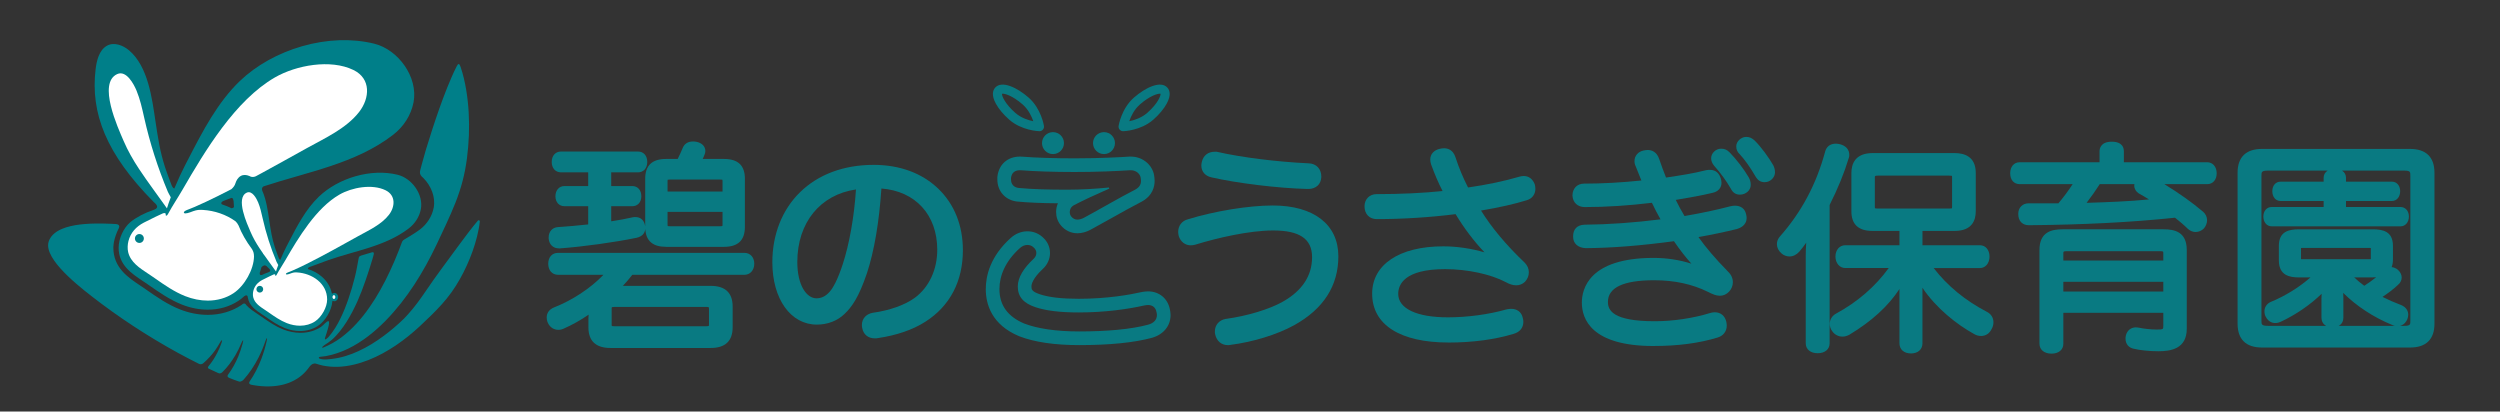
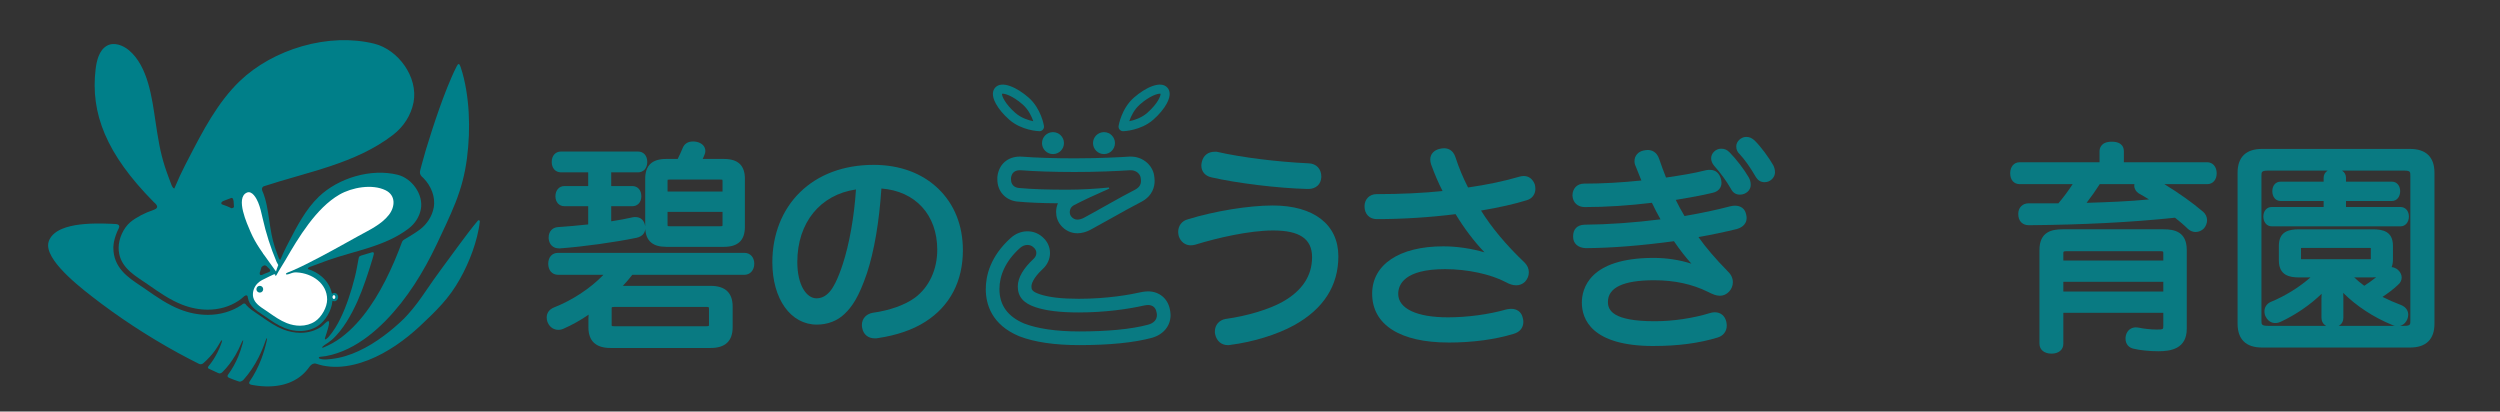
<svg xmlns="http://www.w3.org/2000/svg" viewBox="0 0 4678.93 770.19">
  <rect x="0" y="0" width="4678.93" height="770.19" fill="#333333" stroke="none" />
  <path d="m744.25 327.09c-24.34-5.94-51.61-4.98-78.86 2.76-26.42 7.51-50.84 21.14-68.77 38.39-24.52 23.58-40.74 54.99-56.44 85.37-1.35 2.61-2.69 5.21-4.02 7.78-3.19 6.14-7.59 15.63-11.52 24.98-1.91-.55-2.96-3.56-2.96-3.56s-5.29-13.69-7.5-20.73c-2.42-7.69-4.4-15.45-5.94-23.37-1.68-8.65-2.99-17.38-4.29-26.09-2.54-17.01-5.33-38.49-13.27-56.13h.02c-1.06-3.47-.13-5.99 2.52-7.67 82.64-27.24 172.1-42.23 242.45-96.43 19.48-15 33.65-36.52 38.33-60.95 8.96-46.94-28.61-98.71-73.86-109.74-41.44-10.11-87.86-8.48-134.26 4.7-44.97 12.78-86.55 35.99-117.08 65.35-41.74 40.15-69.37 93.63-96.08 145.34-2.3 4.45-4.58 8.86-6.85 13.24-5.44 10.46-12.92 26.61-19.61 42.54-3.25-.94-5.04-6.06-5.04-6.06s-9-23.3-12.78-35.29c-4.12-13.09-7.5-26.31-10.12-39.78-2.86-14.73-5.09-29.58-7.31-44.42-6.43-43.11-13.8-103.1-49.62-133.2-10.91-9.17-27.83-16-41.23-8.5-14.85 8.31-19.34 28.26-21.2 43.82-9.84 82.35 19.49 158.49 108.94 248.89 1.57 1.59 13.53 9.91-.63 14.57-15.31 5.09-33.09 14.21-43.37 22.92-12.88 10.91-21.81 30.72-21.87 47.73-.13 32.25 24.23 48.43 45.72 62.72 3.16 2.11 6.15 4.09 9.07 6.12l2.64 1.85c18.93 13.22 38.5 26.89 61.01 35.83 15.69 6.23 32.43 9.52 48.42 9.52 21.26 0 41.18-5.79 57.6-16.73 3.69-2.46 7.26-5.32 10.67-8.51h-.01c3.58-2.62 5.74-1.83 6.49 1.02.07.69.17 1.36.28 2.02v.09-.05c2.61 15.04 15.14 23.38 26.36 30.83 1.86 1.24 3.61 2.4 5.33 3.6l1.55 1.09c11.12 7.77 22.61 15.8 35.83 21.05 9.22 3.66 19.05 5.59 28.44 5.59 12.49 0 24.19-3.4 33.83-9.83 14.19-9.46 25.49-29.09 26.8-45.94.06-.66.5-1.06 1.39-.56.78.36 1.64.56 2.54.56 3.76 0 6.82-3.48 6.82-7.77 0-3-1.5-5.6-3.68-6.9-.94-.56-2.01-.87-3.14-.87-.51 0-1 .06-1.48.18-.59.15-1.16.39-1.68.7.68-.35-1.55 1.02-1.77 0-2.5-12.34-9.12-23.24-19.51-31.95-7.38-6.2-15.16-10.32-24.71-13.45-.77-.86-1.3-2.47 2.34-3.92 4.95-1.99 30.16-11.15 34.21-12.6 51.05-18.15 107.75-25.94 151.74-59.83 11.44-8.81 19.77-21.45 22.51-35.8 5.26-27.57-16.81-57.98-43.38-64.46zm-325.16 48.6c2.39-.96 7.57-2.91 13.91-5.26 2.03-.36 3.49 1.22 4.07 5.73l.05-.52c.09 3.97.34 7.93.78 11.88l-.08-.63c0 1.51-1.58 2.42-4.35 2.88l.04.03c-5.74-2.83-11.82-5.27-18.4-7.43-1.31-1.46-2.22-4.21 3.99-6.68zm82.65 134.17c-3.76 1.25-7.77 2.91-11.61 4.8h.02c-3.41.79-4.65-.82-3.91-4.66l-.03.06c1.27-3.39 2.35-6.81 3.24-10.21v.07c3.44-3.22 5.98-4.61 9.85-1.48l-.02-.02c.93.96 1.87 1.92 2.83 2.89.92.93 7.95 5.82-.37 8.56z" fill="#007f89" />
  <path d="m897.32 412.71c-.86-.75-2.16-.66-2.91.2-3.2 3.66-6.19 7.39-9.14 11.11-2.96 3.71-5.82 7.45-8.68 11.16-5.69 7.44-11.21 14.88-16.7 22.27l-32.36 43.97c-5.34 7.26-10.62 14.52-15.79 21.85-5.17 7.32-10.23 14.72-15.3 22.13-10.11 14.83-20.67 29.48-32.74 42.77-2.5 2.77-5.04 5.49-7.61 8.19-12.09 11.69-24.86 22.68-38.39 32.6-14.52 10.8-29.95 20.4-46.34 27.95-16.33 7.61-33.72 13.13-51.66 15.02-5.13.55-10.34 1.15-15.51.63-10.3-1.03-7.7-4.5-5.74-4.67 3.76-.32 7.51-.75 11.24-1.39 14.43-2.57 28.48-7.46 41.73-13.85 13.29-6.37 25.69-14.38 37.36-23.21 11.65-8.87 22.5-18.68 32.73-29.02 10.18-10.39 19.71-21.34 28.71-32.66 8.96-11.36 17.32-23.12 25.26-35.14 7.83-12.08 15.23-24.4 22.18-36.95 6.91-12.57 13.42-25.33 19.58-38.24 6.14-12.92 12.24-25.87 18.23-38.9 5.98-13.03 11.81-26.15 17.06-39.49 5.23-13.34 9.79-26.92 13.35-40.73 3.59-13.81 6.21-27.84 8.06-41.98 3.64-28.28 4.87-56.85 3.26-85.42-.79-14.28-2.33-28.57-4.7-42.81-1.22-7.12-2.58-14.23-4.29-21.33-1.68-7.1-3.74-14.12-6.06-21.25-2.38-7.31-4.67-7.48-7.82-.56-3.45 6.62-6.43 13.22-9.3 19.79-2.9 6.57-5.56 13.12-8.2 19.64-5.21 13.05-10.04 26.01-14.59 38.91-9.13 25.79-17.29 51.32-25.05 76.72-3.86 12.7-10.59 38.19-10.59 38.19-2.65 9.11 3.41 12.57 5.86 15.06 14.44 14.69 23.04 35.73 19.26 55.49-3.12 16.31-12.58 30.66-25.57 40.67-9.11 7.02-28.65 18.34-28.65 18.34-4.2 2.16-4.97 4.85-5.48 6.23-2.08 5.66-4.22 11.29-6.45 16.89-4.83 12.23-9.97 24.33-15.56 36.18-5.49 11.91-11.44 23.58-17.83 34.97-6.36 11.41-13.22 22.51-20.68 33.14-7.42 10.67-15.46 20.86-24.2 30.35-8.71 9.53-18.21 18.26-28.47 26-10.28 7.7-21.53 14.05-33.51 18.91-3.55 1.44-3.55-.85 2.12-4.68 4.64-3.13 9.43-6.05 13.61-9.7 5.51-4.8 10.39-10.22 14.93-15.85 4.52-5.65 8.67-11.56 12.54-17.62 7.66-12.18 14.24-24.94 20.17-37.95 5.8-13.07 10.91-26.4 15.53-39.88 4.59-13.49 9.14-27.01 13.14-40.71.78-2.69 1.5-5.38 2.18-8.09.43-1.72.43-4.63-3.29-3.73l-19.9 5.98c-4.01 1.39-4.51 2.23-5.08 5.21-2.27 11.82-4.16 23.73-7.12 35.38-3.34 13.31-7.17 26.5-11.65 39.44-4.37 12.97-9.37 25.73-15.4 37.94-5.96 12.22-12.95 23.98-21.83 34.05-.58.66-1.15 1.34-1.8 1.93-4.69 4.25-6.44 4.03-4.89-.54 3.69-10.9 9.77-29.4 6.37-30.39s-8.87 7.06-14.1 10.55c-10.96 7.31-24.25 11.17-38.44 11.17-10.67 0-21.84-2.2-32.31-6.35-15.02-5.96-28.08-15.09-40.71-23.91l-1.76-1.23c-1.95-1.36-3.94-2.68-6.05-4.09-7.05-4.69-14.57-9.68-20.38-16.11-1.29-1.42-1.46-2.93-3.86-3.17s-3.49 1.55-5.43 2.84c-18.04 12.03-39.84 18.38-63.04 18.38-17.21 0-35.21-3.53-52.04-10.21-23.56-9.35-43.59-23.34-62.97-36.88l-2.68-1.87c-2.7-1.88-5.51-3.75-8.48-5.73l-.4-.27c-22.38-14.87-50.24-33.38-50.1-70.91 0-.7.02-1.4.05-2.1.42-9.14 3.31-18.6 7.03-27.66.94-2.16 1.95-4.29 3.01-6.37 3.77-7.38-4.45-7.89-6.07-7.99-1.18-.07-2.37-.14-3.55-.2-.97-.09-2.01-.17-3.15-.22-6.08-.28-12.17-.47-18.22-.54-.41 0-.81-.01-1.22-.02-.29 0-.58 0-.88 0-27.5-.28-53.76 2.05-72.47 9.79-.1.04-.2.09-.31.13-.96.4-1.89.81-2.81 1.24-.22.1-.45.21-.67.32-.79.38-1.58.77-2.34 1.18-.32.17-.63.35-.94.52-.65.36-1.3.73-1.93 1.12-.39.24-.77.49-1.15.73-.53.34-1.06.69-1.57 1.04-.44.31-.86.63-1.29.95s-.86.64-1.27.97c-.47.38-.92.78-1.37 1.18-.33.3-.68.58-1 .89-.49.46-.95.95-1.41 1.43-.25.26-.52.52-.76.79-.5.55-.96 1.13-1.42 1.71-.18.22-.37.44-.54.66-.51.67-.97 1.37-1.43 2.08-.1.15-.21.3-.3.45-1.08 1.76-2.01 3.61-2.75 5.58-.99 2.63-1.44 5.4-1.41 8.28.32 34.03 67 84.11 94.53 105.03 1.69 1.28 3.41 2.57 5.12 3.85.6.45 1.19.9 1.79 1.35 48.22 36.03 105.91 72.73 164.05 102.78.15.08.3.14.46.21 5.53 2.88 11.08 5.65 16.57 8.46 2.69 1.38 6.13.45 8.2-1.43 7.62-6.94 15.05-14.48 21.25-23.11 3.46-4.82 6.64-9.87 9.54-15.12 3.01-5.44 5.44-6.74 3.37-.58-2.15 6.39-4.82 12.63-7.87 18.73-4.51 9-9.96 17.66-16.56 25.61-.93 1.12-2.38 3.38-.16 4.61 1.85 1.02 3.8 1.82 5.7 2.72.1.05.2.08.3.13 4.2 1.97 8.33 4.03 12.56 5.78 3.86 1.59 6.76-1.39 7.53-2.15 9.36-9.17 17.44-19.98 24.21-31.62 3.98-6.85 7.51-13.99 10.6-21.36 2.61-6.22 5.66-10.52 2.9-.43-2.26 8.25-4.91 16.43-8.23 24.4-4.97 11.91-11.24 23.43-19.15 34.03-.95 1.28-2.24 3.96 2.28 5.97 5.97 2.66 12.07 4.66 18.01 6.72 3.75 1.3 7.71-2.13 8.71-3.24 11.07-12.22 20.37-26.35 27.99-41.36 5.04-9.95 9.36-20.32 12.96-30.97 2.34-6.92 4.02-7.58 2.56-.88-2.52 11.59-5.88 23.04-10.14 34.23-5.61 14.68-12.77 28.93-21.86 42.13-1.11 1.62-2.21 4.77 2.7 6.12.93.25 1.88.38 2.82.55.79.14 1.58.27 2.37.4 1.55.26 3.1.5 4.63.71.88.12 1.77.25 2.65.36.77.1 1.54.17 2.31.26.88.1 1.76.19 2.63.27.75.07 1.5.13 2.25.18.89.07 1.78.14 2.66.19.72.04 1.44.08 2.16.11.91.04 1.82.08 2.72.1.68.02 1.37.03 2.05.04.95.01 1.89.01 2.83 0 .63 0 1.25 0 1.88-.02 1.03-.02 2.06-.06 3.09-.11.52-.02 1.03-.04 1.55-.07 1.33-.08 2.65-.18 3.96-.29.2-.02.41-.03.62-.05 1.56-.15 3.11-.32 4.65-.53l.39-.06c1.37-.19 2.73-.4 4.07-.63.36-.06.72-.14 1.08-.2 1.11-.21 2.22-.42 3.32-.66.42-.09.83-.19 1.24-.28 1.04-.24 2.07-.49 3.09-.76.42-.11.83-.22 1.25-.34 1.02-.28 2.03-.58 3.04-.9.39-.12.78-.24 1.16-.37 1.05-.34 2.09-.71 3.12-1.08.32-.12.64-.23.96-.35 1.17-.44 2.33-.91 3.47-1.4.16-.07.32-.13.48-.2 4-1.74 7.83-3.76 11.46-6.06.2-.13.4-.27.61-.4.98-.63 1.94-1.28 2.89-1.95.27-.19.54-.39.8-.58.88-.64 1.74-1.29 2.59-1.96.28-.22.56-.45.84-.68.83-.68 1.65-1.38 2.45-2.09.26-.23.52-.46.78-.7.83-.76 1.65-1.54 2.45-2.34.21-.21.42-.41.63-.62.91-.93 1.81-1.89 2.68-2.88.08-.09.15-.17.23-.25.97-1.11 1.93-2.24 2.85-3.41.36-.46.72-.93 1.08-1.4.12-.16.24-.32.37-.48.28-.37.56-.74.85-1.11.2-.26.4-.52.6-.79.29-.39.59-.78.88-1.17 3.64-4.84 8-6.59 12.08-5.31 4.02 1.25 8.06 2.51 12.2 3.4 9.47 1.99 19.24 2.71 28.99 2.4 19.53-.67 38.72-5.6 56.81-12.66 9.04-3.59 17.84-7.75 26.38-12.34 8.53-4.61 16.8-9.68 24.84-15.06 8-5.43 15.77-11.18 23.3-17.22 7.51-6.05 14.79-12.37 21.87-18.91 14.09-13.11 28.04-26.47 40.95-40.81 6.43-7.18 12.51-14.66 18.11-22.48 5.61-7.81 10.74-15.94 15.46-24.3 9.43-16.73 17.43-34.21 23.89-52.25 3.2-9.03 6.04-18.19 8.37-27.51 1.15-4.67 2.21-9.35 3.1-14.09.9-4.74 1.67-9.51 2.14-14.37.06-.63-.18-1.3-.7-1.76z" fill="#007f89" />
  <path d="m497.02 477.54c2.47 0 4.54-2.82 4.54-6.16s-2.08-6.16-4.54-6.16-4.55 2.82-4.55 6.16 2.08 6.16 4.55 6.16z" fill="#fff" />
-   <path d="m319.63 369.24c-2.08-3.98-4.51-8-5.42-10.16-18.91-44.96-33.8-91.71-44.46-139.31-3.8-16.97-7.55-34.01-14.22-50.14-4.92-11.89-18.94-38.77-36.16-30.99-37.15 16.81 1.44 100.62 11.94 125.06 7.91 18.41 17.72 35.59 28.75 52.29 16.65 25.22 35.05 49.22 52.39 73.96 1.65-5.75 4.18-12.93 7.18-20.72z" fill="#fff" />
-   <path d="m471.78 466.47.03.03c-11.35-15.22-19.67-29.91-25.32-44.42-1.61-3.29-3.74-6.2-5.78-7.96-17.43-12.62-39.33-19.93-60.62-21.2l-3.98-.18c-.25 0-.48 0-.72 0-2.77-.16-6.03.35-8.8.99-3.22.74-6.32 2.03-9.43 3.16-1.65.6-11.36 4.27-12.85 1.53-.05-.1-.1-.2-.13-.32-.81-2.95 6.38-5.27 8.03-5.96 3.97-1.65 8.02-3.08 11.96-4.8 14.36-6.27 28.56-12.95 42.6-19.92 8.8-4.37 17.55-8.83 26.28-13.33 3.95-3.51 6.5-7.13 7.51-10.87 1.84-5.7 4.86-10.96 10.01-13.84 4.97-2.78 10.76-2.2 15.96-.05s0 0 .01 0c.94.39 1.86.83 2.76 1.31 2.85.96 5.97.84 9.46-.72 4.16-2.24 8.32-4.48 12.47-6.74 13.96-7.61 27.88-15.29 41.79-23 13.88-7.7 27.75-15.41 41.64-23.1 33.51-18.56 73.47-36.61 97.54-67.58 20.01-25.74 22.68-62.35-10.89-78.58-42.68-20.64-106.93-8.97-146.83 14.04-74.28 42.84-130.85 137.43-172.72 209.79-10.3 17.79-17.74 28.15-27.17 45.51-.61 1.12-1.85 3.45-3.57 3.42-.79-.02-1.06-1.08-.92-2.93.2-2.48-3.35-2.22-5.58-1.27s-22.39 10.36-35.58 17.31c-14.21 7.48-24.33 18.46-28.51 34.2-1.67 6.27-2.09 14.44-.6 20.8 4.47 19.19 21.94 30.16 37.28 40.35 3.1 2.06 6.31 4.2 9.39 6.34l2.65 1.85c18.97 13.25 36.88 25.77 57.56 33.97 13.72 5.45 28.31 8.33 42.18 8.33 17.91 0 34.58-4.81 48.22-13.9 20.85-13.9 37.86-44.49 38.29-68.64-.2-6.75-1.07-8.77-3.6-13.63z" fill="#fff" />
  <path d="m556.27 509.9c27.14 1.61 55.99 19.91 55.99 50.66 0 14.26-10.09 32.6-22.5 40.87-8.01 5.34-17.81 8.16-28.33 8.16-8.15 0-16.71-1.69-24.78-4.89-12.14-4.82-22.67-12.17-33.81-19.96l-1.56-1.09c-1.81-1.26-3.69-2.51-5.51-3.72-9.01-5.98-19.27-12.42-21.9-23.7-.87-3.74-.63-8.53.35-12.22 2.46-9.25 8.4-15.7 16.75-20.09 7.74-4.08 19.59-9.61 20.9-10.17s3.4-.71 3.28.75c-.08 1.08.07 1.71.54 1.72 1.01.02 1.74-1.35 2.1-2.01 5.54-10.2 9.91-16.28 15.96-26.73 24.59-42.5 57.82-98.06 101.45-123.23 23.43-13.52 61.17-20.37 86.24-8.25 19.71 9.53 18.15 31.04 6.39 46.16-14.14 18.19-37.61 28.79-57.29 39.69-8.16 4.52-16.3 9.05-24.46 13.57-8.17 4.53-16.34 9.04-24.54 13.51-8.21 4.47-16.44 8.89-24.71 13.24-8.25 4.34-16.54 8.6-24.89 12.74-8.24 4.09-16.58 8.02-25.02 11.7-2.31 1.01-4.7 1.85-7.02 2.82-.97.4-5.2 1.77-4.72 3.5.02.07.04.13.07.19.87 1.61 6.58-.55 7.55-.9 1.82-.66 3.65-1.42 5.54-1.85 1.63-.37 3.54-.67 5.17-.58h.42" fill="#fff" />
  <path d="m624.95 559.6c1.45 0 2.67-1.66 2.67-3.62s-1.22-3.62-2.67-3.62-2.67 1.66-2.67 3.62 1.22 3.62 2.67 3.62z" fill="#fff" />
  <path d="m520.76 495.99c-1.22-2.34-2.65-4.7-3.18-5.97-11.11-26.41-19.86-53.87-26.11-81.83-2.23-9.97-4.44-19.98-8.35-29.45-2.89-6.98-11.12-22.78-21.24-18.2-21.82 9.88.85 59.1 7.01 73.46 4.64 10.82 10.41 20.91 16.89 30.72 9.78 14.81 20.59 28.91 30.78 43.44.97-3.38 2.45-7.59 4.22-12.17z" fill="#fff" />
  <path d="m492.59 541.2c.04 3.51-2.76 6.38-6.27 6.42s-6.38-2.76-6.42-6.27 2.76-6.38 6.27-6.42c3.5-.04 6.38 2.76 6.42 6.27z" fill="#007f89" />
  <path d="m269.22 446.24c.05 4.61-3.63 8.39-8.24 8.44s-8.39-3.63-8.44-8.24c-.06-4.61 3.63-8.39 8.24-8.44 4.61-.06 8.39 3.63 8.44 8.24z" fill="#007f89" />
  <path d="m62.64-27.24h852.82v852.82h-852.82z" fill="none" />
  <g fill="#097a82">
    <path d="m1330.06 651.25h-187.64c-27.31 0-41.15-13.02-41.15-38.7v-16.35c0-2.34.14-4.8.38-7.29-15.15 10.41-31.06 19.33-46.7 26.14-3.04 1.48-6.43 2.27-9.82 2.27-8.66 0-15.83-4.71-19.67-12.93-2.04-4.09-2.27-8.53-2.27-10.24 0-8.32 4.66-14.9 13.12-18.52 34.97-13.63 69.35-36.44 93.1-61.33h-85.1c-10.92 0-18.26-8.32-18.26-20.71s7.34-20.3 18.26-20.3h349.11c10.75 0 18.26 8.35 18.26 20.3s-7.68 20.71-18.26 20.71h-210.01c-5.62 7.31-11.56 14.26-17.75 20.79 2.2-.06 4.28-.08 6.19-.08h158.2c27.31 0 41.15 13.02 41.15 38.7v38.84c0 25.68-13.84 38.7-41.15 38.7zm-185.01-41.26s1.14.66 5.54.66h170.47c4.57 0 5.51-.77 5.55-.81s.3-.53.3-2.19v-29.84c0-1.72-.3-2.49-.4-2.62 0 0-.9-.79-5.46-.79h-170.47c-4.42 0-5.44.67-5.53.73.02 0-.33.65-.33 2.68v29.84c0 1.75.3 2.31.31 2.34t0 0zm-96.81-145.14h-2.3c-10.58 0-17.87-6.88-19.04-17.96l-.04-.72v-2.04c0-10.56 6.99-18.4 16.99-19.06 16.52-1.05 36.12-2.79 57-5.03v-34.09h-44.29c-10.19 0-17.03-7.5-17.03-18.67s6.85-19.08 17.03-19.08h44.29v-25.62h-50.83c-10.43 0-17.44-7.83-17.44-19.49s7.01-19.49 17.44-19.49h143.9c10.6 0 17.44 7.65 17.44 19.49s-7.01 19.49-17.44 19.49h-50.01v25.62h39.38c10.19 0 17.03 7.67 17.03 19.08s-7 18.67-17.03 18.67h-39.38v28.24c15.05-2.26 28.3-4.72 39.46-7.35 2.36-.59 4.58-.59 6.06-.59 9.18 0 15.8 5.72 17.72 15.29.2.79.33 1.54.41 2.25v-89.21c0-24.94 12.79-37.07 39.11-37.07h21.66c3.57-6.93 6.86-14.5 9.67-21.18 3.05-7.32 9.81-11.53 18.54-11.53 1.91 0 4.52 0 6.97.61 10.31 2.17 16.61 8.63 16.61 17.24 0 2.33-.65 4.27-1.16 5.83-1.07 2.99-2.4 6.02-3.86 9.03h39.91c26.32 0 39.11 12.12 39.11 37.07v89.94c0 25.21-12.79 37.47-39.11 37.47h-108.33c-24.99 0-37.78-11.06-39.01-33.76-.34 5.51-3.14 13.9-16.33 16.84-42.29 8.63-99.64 16.56-142.83 19.77l-.25.02zm201.51-41.75c.12 0 1.01.32 3.45.32h94.84c2.86 0 3.81-.39 4-.49-.03-.05.23-.75.23-2.51v-23.85h-102.88v23.85c0 1.84.29 2.55.35 2.68zm-.36-64.68h102.88v-19.76c0-1.48-.22-2.09-.28-2.23-.02.04-.98-.36-3.95-.36h-94.84c-2.52 0-3.43.34-3.64.44.03.07-.17.7-.17 2.15z" />
    <path d="m1637.49 633.27c-12.79 0-21.66-7.31-23.82-19.58-.57-2.08-.57-4.19-.57-5.63 0-11.61 7.99-20.5 20.36-22.66 31.42-4.31 60.82-14.83 78.88-28.19 26.56-19.82 41.8-52.54 41.8-89.77 0-65.35-40.8-109.72-104.54-114.65-4.09 62.17-13.36 116.7-26.88 158.05l-.02.07c-15.32 45.09-27.97 63.3-42.25 76.76-13.18 12.78-31.56 19.85-51.69 19.85-49.02 0-83.26-48.02-83.26-116.78 0-51.69 18.31-98.12 51.56-130.72 34.33-33.67 82.05-51.46 137.99-51.46 48.88 0 90.73 15.43 121.03 44.63 30.11 29.01 46.03 68.81 46.03 115.07 0 58.42-24.42 104.8-70.61 134.11-23.26 14.83-52.93 25.05-88.2 30.37-2.31.53-4.39.53-5.8.53zm-35.48-278.71c-66.97 9.74-109.78 62.21-109.78 135.76 0 44.64 17.96 68 35.7 68 8.56 0 15.94-3.23 22.57-9.86 8.76-8.37 17.66-26.27 26.55-53.31 12.54-38.03 21.74-90.04 24.96-140.59z" />
    <path d="m1902.63 377.06.91.11c19.17 1.92 44.84 3.03 76.46 3.32-2.22 4.98-3.4 10.47-3.4 16.22 0 9.26 2.94 17.76 8.5 24.6 7.71 9.7 19.11 15.26 31.36 15.26 8.13 0 16.74-2.35 24.8-6.74 12.81-6.91 26.23-14.44 39.21-21.72 18.7-10.5 38.04-21.35 55.81-30.48 21.48-11.31 24.69-29.26 24.69-38.96 0-4.56-.65-8.44-1.17-11.56l-.58-2.64c-5.13-18.48-22.65-31.38-42.61-31.38l-3.69.05c-14.98.97-54.88 3.22-101.78 3.22-37.11 0-73.02-1.16-98.54-3.19l-4.07-.08c-22.43 0-38.79 14.35-41.69 36.56l-.21 1.64v4.52c0 21.74 14.47 38.32 35.99 41.26zm-10.45-44.12c1.23-9.4 6.95-14.31 16.35-14.31h2.04c25.75 2.05 62.14 3.27 100.56 3.27 40.47 0 78.08-1.63 103.43-3.27h2.04c8.59 0 15.94 5.31 17.99 12.67.41 2.46.82 4.91.82 7.36 0 6.95-3.27 12.26-11.04 16.35-30.25 15.53-64.18 35.56-95.25 52.33-4.5 2.45-8.99 3.68-12.67 3.68-4.5 0-8.59-2.05-11.45-5.72-2.04-2.46-2.86-5.32-2.86-8.59 0-4.9 2.45-9.81 7.77-12.67 17.99-9.4 40.88-20.03 66.22-31.07l-.82-2.05c-23.71 2.46-52.33 4.09-78.08 4.09-33.11 0-66.63-.82-91.16-3.27-8.99-1.23-13.9-7.36-13.9-15.94v-2.86z" />
    <path d="m2189.54 579.16c-3.92-20.56-20.03-33.85-41.04-33.85-4.16 0-8.03.65-11.15 1.16l-1.45.29c-20.51 4.65-62.98 12.45-116.99 12.45-31.87 0-55.7-2.78-72.86-8.5-15.64-5.21-15.64-9.77-15.64-14.6 0-3.88 2.06-14.81 21.15-32.67 8.65-7.82 13.6-18.69 13.6-29.87 0-11.91-5.28-22.77-14.89-30.64-7.71-6.57-17.18-10.03-27.42-10.03-11.17 0-22.17 4.35-30.97 12.26-38.77 34.73-46.91 71.3-46.91 95.87 0 28.32 10.81 66.59 62.28 88.16l.73.29c28.4 10.89 66 16.41 111.76 16.41 56.72 0 102.42-4.56 136.07-13.62 21.6-6.05 35.01-22.37 35.01-42.59 0-4.18-.76-7.97-1.27-10.5zm-40.64 28.49c-31.89 8.58-76.44 12.67-129.18 12.67-43.33 0-78.08-5.31-102.61-14.72-30.25-12.67-46.6-33.52-46.6-64.59 0-24.94 11.04-52.33 38.43-76.85 4.09-3.68 8.99-5.73 13.9-5.73 4.09 0 7.77 1.23 11.04 4.09 4.09 3.27 5.72 6.95 5.72 11.04 0 3.68-1.63 7.77-5.31 11.04-18.4 17.17-29.43 34.75-29.43 51.51 0 19.62 11.04 31.48 33.11 38.84 19.62 6.54 45.78 9.81 80.94 9.81 49.06 0 91.98-6.13 122.64-13.08 2.45-.41 4.91-.82 6.95-.82 8.59 0 14.31 4.5 15.94 13.08.41 2.04.82 4.09.82 5.72 0 8.99-6.13 15.13-16.35 17.99z" />
    <path d="m2298.13 645.94c-11.98 0-20.83-7.38-23.75-19.75-.64-2.16-.64-4.38-.64-5.87 0-12.11 7.99-21.33 20.36-23.47 39.68-5.3 81.56-17.97 106.96-32.33 36.22-20.54 54.59-48.53 54.59-83.19s-23.85-50.01-72.9-50.01c-44.13 0-104.34 13.78-145.97 26.68l-.69.18c-2.26.45-4.76.94-7.46.94-10.32 0-18.69-6.29-22.37-16.82l-.25-.91c-.45-2.23-.95-4.75-.95-7.47 0-11.35 6.97-20.51 17.75-23.35 50.04-15.5 114.09-25.98 159.12-25.98 76.96 0 122.91 35.55 122.91 95.11 0 55.17-27.86 98.57-82.82 129.01h-.01c-31.48 17.36-76.95 31.4-118.81 36.7-1.97.53-3.75.53-5.08.53zm150.43-292.29h-1.23c-53.95-1.22-131.52-10.61-180.57-21.84-11.53-2.74-18.37-11.03-18.37-22.17 0-2.06.38-3.9.75-5.69l.2-.97c2.71-11.94 11.61-18.96 23.85-18.96h4.04l.75.17c45.21 10.37 112.61 18.81 171.71 21.5 13.89.54 23.26 10.5 23.26 24.79v.82c-.56 13.69-10.13 22.35-24.39 22.35z" />
    <path d="m2711.03 641.04c-90.84 0-142.94-33.33-142.94-91.43 0-54.63 51.01-88.58 133.13-88.58 25.36 0 52.73 4.07 77.1 11.23-19.93-21.03-38.06-44.98-54.08-71.49-48.2 6.09-99.16 9.3-147.7 9.3-13.61 0-22.76-9.64-22.76-23.98 0-13.19 9.4-22.76 22.35-22.76 44.54 0 88.01-2.05 123.74-5.79-7.68-14.91-14.87-31.58-21.41-49.66-1.09-3.25-1.63-6.4-1.63-9.27 0-10.1 6.73-17.63 18.01-20.14 2.37-.48 4.88-.98 7.62-.98 7.39 0 17.14 2.95 21.62 17.01 6.48 19.81 14.18 38.32 23.48 56.38 34.5-4.91 68.14-11.96 95.22-19.97 2.88-.96 6.02-1.5 8.88-1.5 9.46 0 16.8 5.46 20.66 15.38l.33 1.14c.45 2.27.94 4.77.94 7.46 0 10.22-6.29 18.58-16.03 21.28-22.39 7.04-51.23 13.57-85.69 19.39 19.59 31.75 47 64.5 81.62 97.48 5.17 5.16 7.83 11.35 7.83 18.02s-2.43 12.43-7.03 17.61l-.57.57c-4.71 4.18-9.93 6.21-15.97 6.21s-12.59-1.95-19.32-5.8c-28.37-15.04-72.1-24.45-113.94-24.45-76.23 0-87.62 29.02-87.62 46.33 0 27.48 34.74 43.88 92.93 43.88 36.68 0 76.68-5.42 109.73-14.86l.76-.17c2.72-.45 5.48-.9 8.06-.9 10.75 0 18.87 5.96 21.27 15.57.97 3 1.48 6.04 1.48 8.82 0 11.1-6.75 19.31-18.51 22.52-34.66 10.57-76.76 16.19-121.57 16.19z" />
    <path d="m3094.9 647.58c-116.9 0-134.36-50.89-134.36-81.22 0-25.15 13.09-83.67 134.36-83.67 24.56 0 49.13 3.83 70.65 10.79-10.73-11.87-21.54-25.8-32.63-42.04-63.8 8.51-116.36 12.64-165.1 12.99-14.47-.53-23.62-8.82-23.62-21.12v-1.23c0-13.07 7.59-20.92 20.81-21.52 45.13-.4 94.2-3.86 142.77-10.04-5.89-10.16-11.18-20.72-16.1-30.98-43.17 5.26-86.47 8.03-125.55 8.03-13.5 0-22.59-8.49-23.16-21.64 0-13.21 8.85-22.24 21.53-22.24 33.84 0 71.65-2.08 107.46-5.9-1.76-4.29-3.49-8.65-5.18-12.93-1.8-4.55-3.61-9.13-5.48-13.65-1.55-3.17-2.24-6.19-2.24-9.76 0-9.72 6.59-17.46 16.78-19.73l1.43-.25c2.2-.38 4.28-.73 6.59-.73 6.01 0 16.8 2.26 21.62 17.42 3.82 11.46 8.27 23 12.61 34.17 29.38-4.41 50.9-7.69 74.88-13.78l.34-.08c2.71-.54 5.22-.54 7.06-.54 6.78 0 15.74 2.65 19.95 15.29 1.03 3.1 1.58 6.25 1.58 9.11 0 9.17-6.27 16.26-16.37 18.5-21.63 5.23-40.59 8.44-64.58 12.5l-4.65.79c4.73 9.86 10.22 19.97 16.39 30.21 30.97-5.29 60.61-11.59 86.01-18.31l1.64-.31c2.22-.38 4.32-.74 6.64-.74 11.23 0 18.67 5.67 20.96 15.96l.23 1.12c.37 1.78.75 3.62.75 5.68 0 14.85-13.35 19.31-17.74 20.77l-.53.15c-22.6 5.55-46.73 10.61-71.86 15.06 13.27 18.94 31.84 40.68 54.25 63.48 6.85 6.41 10.13 13.19 10.13 21.13 0 13.43-11.21 25.21-23.98 25.21-7.59 0-13.9-2.87-22.67-7.26-29.71-14.64-62.69-21.76-100.79-21.76-57.33 0-86.39 13.66-86.39 40.61 0 15.5 9.08 36.11 87.62 36.11 34.12 0 71.69-5.55 103.05-15.23 3-1 6.2-1.53 9.37-1.53 10.69 0 18.66 6.36 21.33 17.01.52 2.54 1.02 5.06 1.02 7.78 0 10.86-6.4 19.26-17.12 22.47-35.09 10.65-74.25 15.82-119.69 15.82zm161.47-283.3c-7.48 0-13.08-3.55-16.64-10.54-8.19-14.4-19.9-30.54-31.34-43.21-3.92-4.56-5.85-9.36-5.85-14.38 0-9.51 8.72-17.85 18.67-17.85 6.28 0 10.9 1.94 15.45 6.49 12.39 12.39 27.63 32.24 36.24 47.2l.42.81c1.33 2.64 3.35 6.63 3.35 13.22 0 10.07-9.11 18.26-20.3 18.26zm46.19-23.3c-9.05 0-13.5-5.18-16.38-9.7-10.47-18.06-20.48-32.22-29.9-42.34-4.41-4.4-6.73-8.05-6.73-15.27 0-8.97 9.07-17.44 18.67-17.44 6.73 0 11.09 2.65 15.56 6.63 11.65 11.2 27.4 32.93 34.93 46.31 1.52 3.01 3.33 7.35 3.33 13.56 0 8.64-8 18.26-19.49 18.26z" />
-     <path d="m3576.48 661.47c-13.08 0-21.53-7.49-21.53-19.08v-97.7c0-1.26.01-2.54.04-3.81-21.2 32.32-52.2 60.56-93.95 85.69l-.47.26c-4.39 2.19-8.23 3.17-12.45 3.17-7.48 0-14.76-3.92-19.05-10.23-3.04-4.11-4.52-8.61-4.52-13.75 0-7.98 4.39-15.12 11.76-19.08 40.2-21.85 73.32-50.51 98.57-85.3h-81.44c-10.41 0-18.26-9.26-18.26-21.53s7.68-21.12 18.26-21.12h101.52v-26.84h-50.83c-25.95 0-39.11-12.33-39.11-36.66v-71.54c0-17.09 6.93-37.47 39.93-37.47h153.3c18.03 0 39.52 6.43 39.52 37.07v71.95c0 16.72-6.86 36.66-39.52 36.66h-60.23v26.84h107.65c10.51 0 17.85 8.69 17.85 21.12s-7.51 21.53-17.85 21.53h-86.69c25.9 33.54 58.62 60.44 99.67 82 7.73 3.86 12.23 11 12.23 19.52 0 4.63-1.24 9.03-3.68 13.07-3.87 7.98-10.95 12.55-19.49 12.55-4.71 0-9.16-1.27-13.25-3.79-31.71-17.41-70.58-47.91-96.54-86.48.07 2.14.1 4.21.1 6.19v97.7c0 11.59-8.45 19.08-21.53 19.08zm-174.56-.4c-13.58 0-22.35-7.33-22.35-18.67v-164.74c0-7.24.32-15.15.94-23.53-4.19 6.05-8.65 11.95-13.15 17.02-5.21 5.79-11.48 8.83-18.17 8.83-5.57 0-10.8-2-15.12-5.78-5.64-5.07-8.46-10.9-8.46-17.39 0-5 1.84-9.78 5.32-13.84 40.58-45.86 68.31-97.78 84.85-158.82 2.26-9.61 9.59-15.25 20.07-15.25 2.72 0 5.24.51 7.47.95l.39.09c11.02 2.9 17.35 10.07 17.35 19.67 0 1.86 0 4.14-1.25 6.94-8.13 27.1-20.09 56.39-35.54 87.08v258.78c0 11.34-8.77 18.67-22.35 18.67zm107.32-271.29s.93.53 4.28.53h135.31c3.19 0 4.22-.43 4.41-.54-.03-.05.22-.74.22-2.46v-55.6c0-1.79-.27-2.47-.33-2.59-.04.06-1-.41-4.31-.41h-134.49c-5.45 0-5.45.79-5.45 3.41v55.19c0 1.83.33 2.44.35 2.47z" />
    <path d="m3839.76 661.88c-13.82 0-22.76-7.33-22.76-18.67v-175.37c0-34.3 23.3-38.7 43.6-38.7h188.46c20.3 0 43.61 4.4 43.61 38.7v147.58c0 37.62-30.25 41.97-53.01 41.97-16.2 0-35.49-1.95-46.03-4.65-9.61-1.82-15.56-9.04-15.56-18.92 0-1.39 0-3.3.61-5.75 2.22-9.45 9.47-15.38 18.87-15.38.9 0 1.96.12 3.01.27.38.06.76.13 1.1.14l1.55.19c8.24 1.96 22.81 3.49 33.17 3.49 12.4 0 12.4-.63 12.4-6.68v-24.66h-187.09v58.18c0 10.92-8.82 18.26-21.94 18.26zm21.94-116.23h187.09v-18.26h-187.09zm0-58.05h187.09v-13.62c0-3.38 0-3.82-5.45-3.82h-175.78c-5.86 0-5.86.73-5.86 3.82zm247.45-53.41c-5.11 0-9.92-1.94-14.3-5.78l-.33-.31c-7.25-7.26-15.94-14.38-23.81-20.64-81.82 8.56-171.29 13.16-273.41 14.06-12.33 0-19.95-7.94-19.95-20.71v-.82c0-11.47 8.01-19.49 19.49-19.49h55.68c10.44-12.55 19.21-24.38 26.59-35.84h-99.03c-10.84 0-17.85-7.97-17.85-20.3s7.01-20.71 17.85-20.71h149.35v-20.58c0-4.19 1.64-17.85 22.76-17.85s22.76 12.49 22.76 17.85v20.58h155.89c10.51 0 17.85 8.52 17.85 20.71s-7.17 20.3-17.85 20.3h-80.06c27.58 16.88 52.83 34.85 72.63 51.78 4.72 4.13 7.29 9.73 7.29 15.81 0 5.24-2.14 10.88-5.73 15.06l-.36.38c-4.19 4.19-9.67 6.49-15.45 6.49zm-179.36-89.53c-6.99 11.05-14.86 22.24-24.6 34.97 38.49-1.23 78.05-2.55 116.84-6.39-6.33-3.94-12.6-7.63-18.77-11.03l-.32-.19c-5.25-3.29-8.52-8.79-8.52-14.36 0-1 .09-2.01.26-3z" />
    <path d="m4510.61 650.44h-277.16c-29.86 0-45.65-15.36-45.65-44.42v-282.88c0-29.06 15.78-44.42 45.65-44.42h277.16c29.86 0 45.65 15.36 45.65 44.42v282.88c0 29.06-15.79 44.42-45.65 44.42zm-18.63-40.61h7.59c11.58 0 11.58-2.4 11.58-9.54v-271.44c0-7.14 0-9.54-11.58-9.54h-116.21c5 3.2 7.34 8.22 7.34 13.22v7.5h85.98c9.07 0 15.4 7.34 15.4 17.85s-6.33 18.26-15.4 18.26h-85.98v11.31h102.33c8.92 0 15.4 7.51 15.4 17.85s-6.48 18.26-15.4 18.26h-241.6c-8.92 0-15.4-7.68-15.4-18.26s6.48-17.85 15.4-17.85h97.43v-11.31h-80.67c-9.07 0-15.4-7.51-15.4-18.26s6.33-17.85 15.4-17.85h80.67v-7.5c0-5 2.38-10.02 7.48-13.22h-111.86c-11.99 0-11.99 2.79-11.99 9.54v271.44c0 6.75 0 9.54 11.99 9.54h109.07c-6.3-3.35-8.78-9.44-8.78-15.26v-35.56c0-3.08.13-6.14.34-9.15-21.98 21.07-47.95 38.89-76.07 52.11-12.03 6.03-23.08 1.56-28.5-9.03-1.64-2.84-2.47-6.27-2.47-10.22 0-7.77 4.28-14.19 11.73-17.63 26.73-10.91 53.02-27.2 74.38-45.86h-21.25c-17.64 0-37.88-3.61-37.88-31.75v-27.39c0-27.26 19.15-30.93 37.88-30.93h137.76c18.73 0 37.88 3.68 37.88 30.93v25.75c0 4.63-.63 9.53-2.41 14.11 4.01.36 8.18 2.09 11.4 4.78 4.79 4.19 7.36 9.35 7.36 14.64 0 4.97-2.24 9.65-6.3 13.2-9.2 8.85-19.89 16.63-29.61 23.07 10.55 5.39 22.16 10.47 35.19 15.4 8.35 3.57 12.98 10.03 12.98 17.82 0 2.9-.58 5.81-1.71 8.65l-.16.36c-3.57 7.66-8.69 10.84-13.36 11.97zm-114.8 0h104.84c-1.69-.37-3.3-.92-4.86-1.68-34.43-13.96-67.35-35.65-91.73-60.02.22 2.98.35 6.05.35 9.24v37.2c0 5.82-2.43 11.91-8.61 15.26zm28.92-90.61c6.05 5.75 12.39 11.03 18.83 15.65 8.17-5.3 15.67-10.73 22.21-16.03-2.38.25-4.93.38-7.66.38zm-99.61-34.19c.47.06 1.17.12 2.17.12h126.32c1.03 0 1.73-.07 2.17-.14 0-.12 0-.26 0-.41v-20.03c0-.14 0-.27 0-.37-.41-.09-1.1-.18-2.17-.18h-126.32c-1.03 0-1.73.07-2.17.14v.4 20.03.43z" />
    <circle cx="1970.74" cy="267.83" r="20.54" />
    <circle cx="2066.2" cy="267.83" r="20.54" />
    <path d="m2184.98 164.18c-12.45-14.2-41.3-.32-62.83 18.57-23.2 20.35-28.38 51.61-28.59 52.93-.4 2.5.34 5.05 2.01 6.95 1.62 1.85 3.95 2.9 6.4 2.9h.23c1.34-.04 33-1.11 56.2-21.47 10.97-9.63 19.96-20.39 25.3-30.3 8.57-15.89 5.42-24.86 1.28-29.58zm-37.82 47.07c-10.73 9.41-24.21 13.7-33.7 15.65 3.14-9.12 9.14-21.89 19.92-31.35 17.55-15.4 31.91-20.21 37.28-20.21.58 0 1.05.05 1.41.16.58 3.84-5.48 18.7-24.91 35.75z" />
    <path d="m1953.83 235.68c-.21-1.32-5.39-32.57-28.59-52.93-21.53-18.9-50.38-32.77-62.83-18.57-4.14 4.72-7.28 13.69 1.28 29.58 5.34 9.91 14.33 20.67 25.3 30.3 23.2 20.36 54.86 21.43 56.2 21.47h.23c2.45 0 4.78-1.05 6.4-2.9 1.67-1.9 2.41-4.45 2.01-6.95zm-53.6-24.43c-19.44-17.05-25.49-31.92-24.91-35.75 3.75-1.1 19.25 3 38.69 20.05 10.73 9.41 16.74 22.23 19.9 31.38-9.45-1.93-22.89-6.21-33.68-15.68z" />
  </g>
</svg>